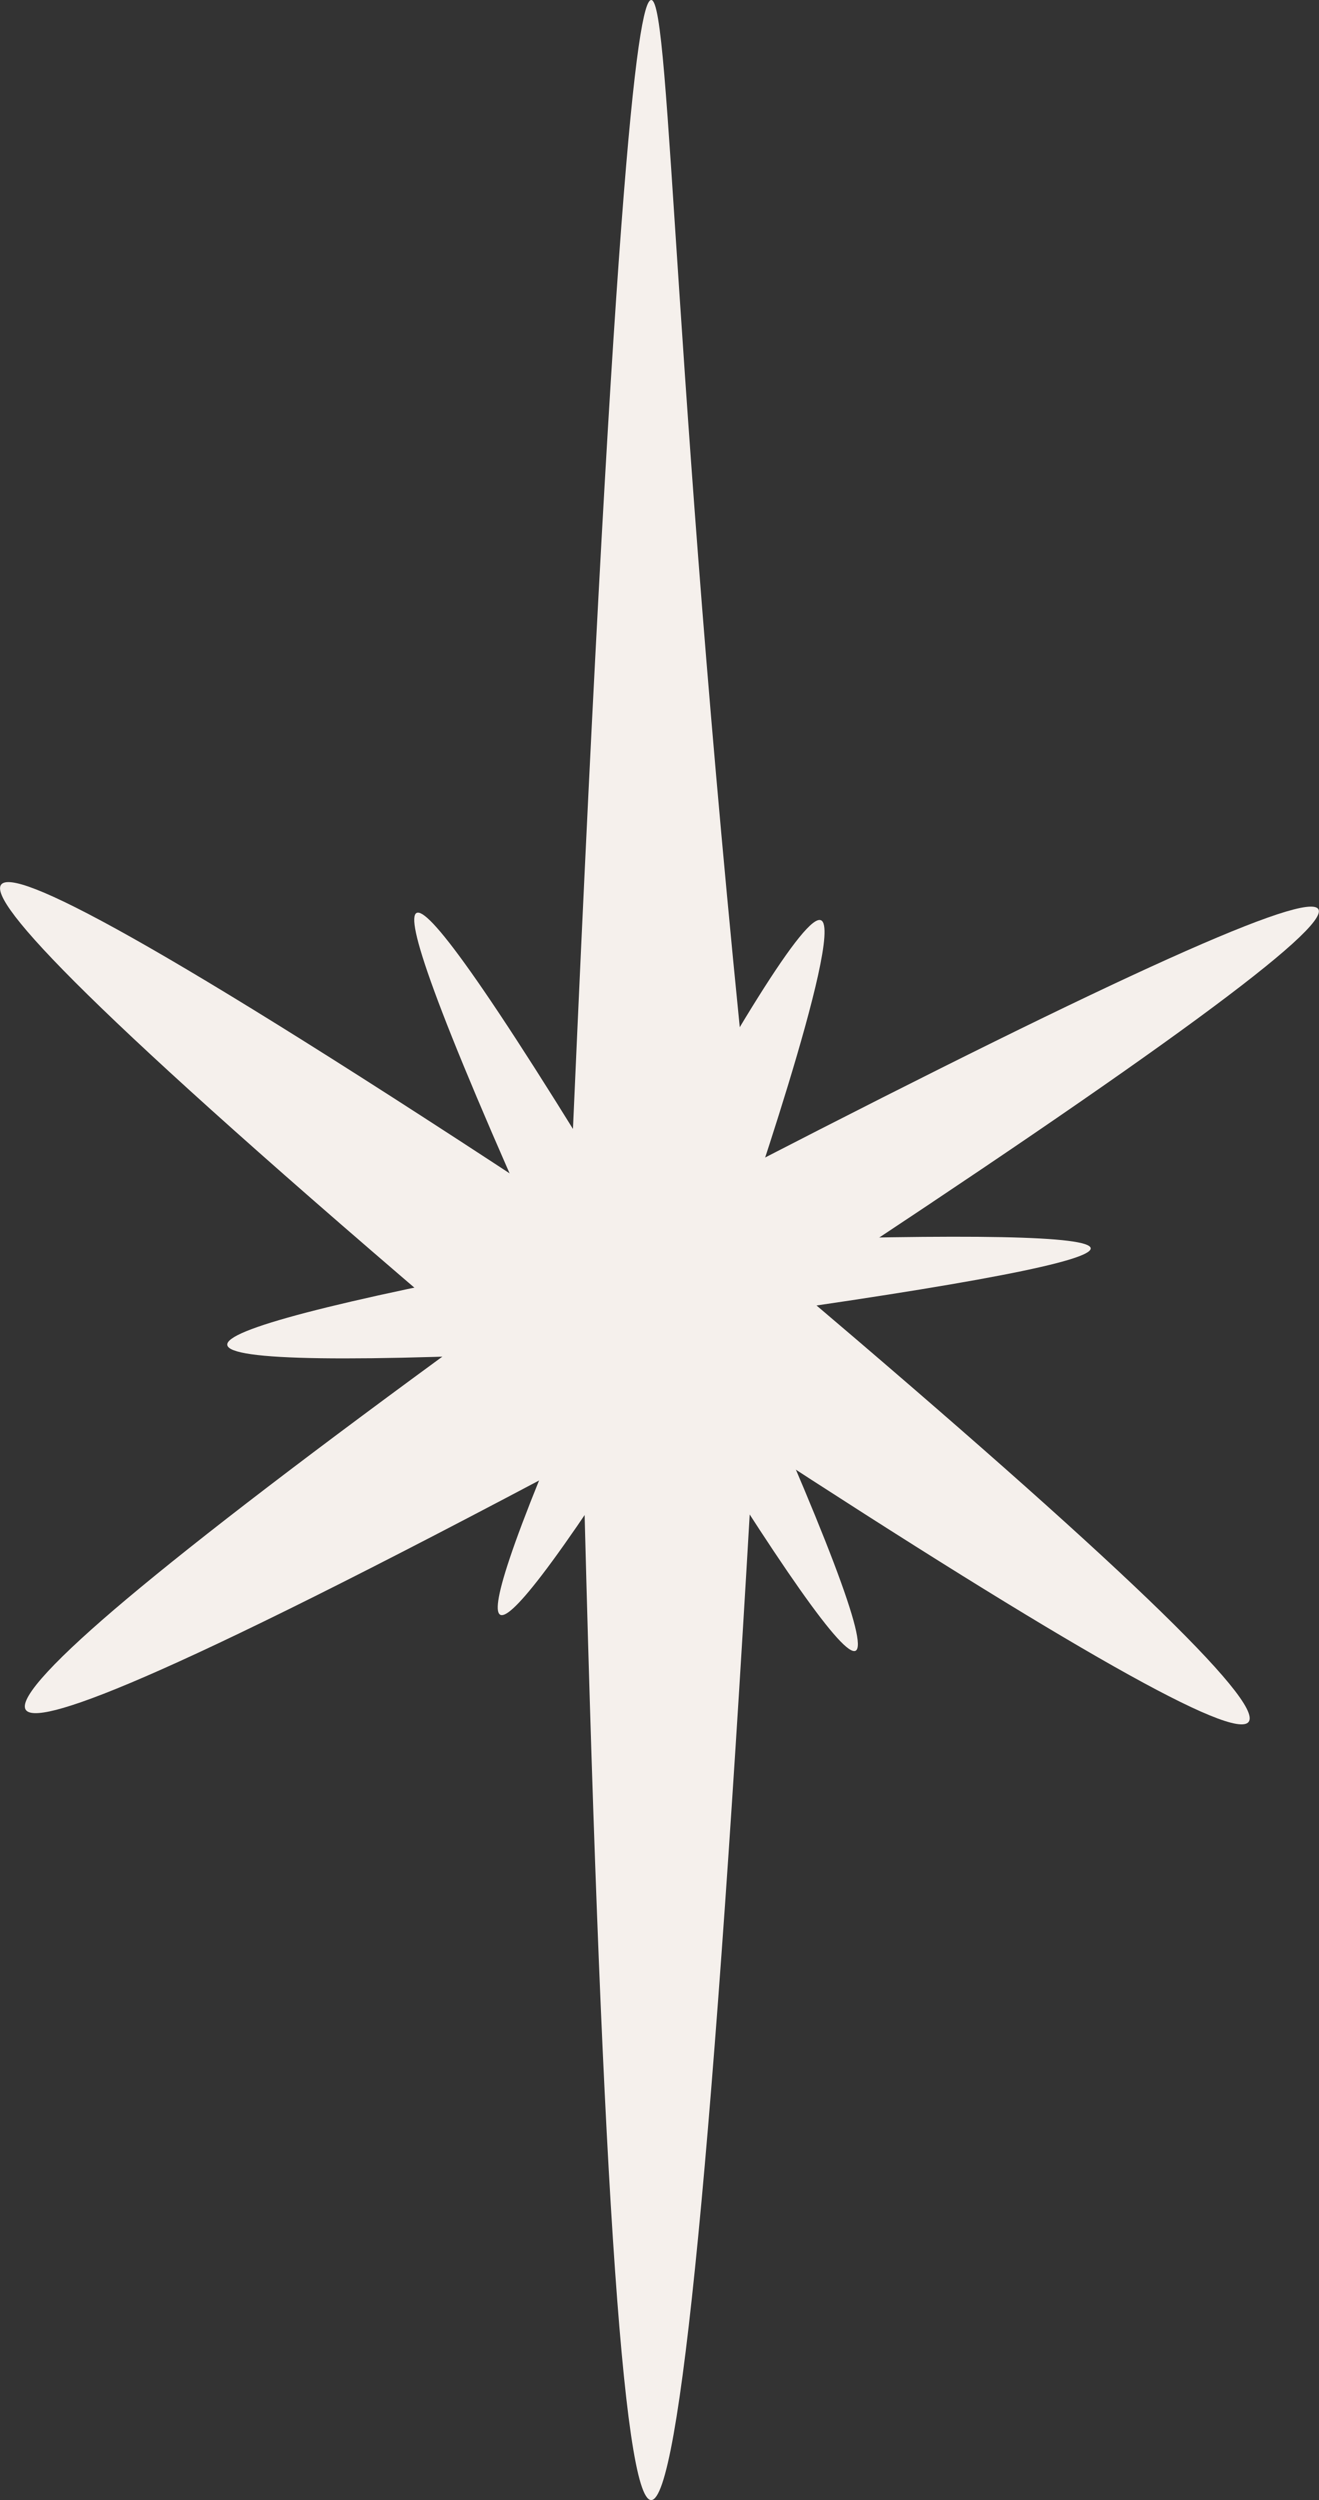
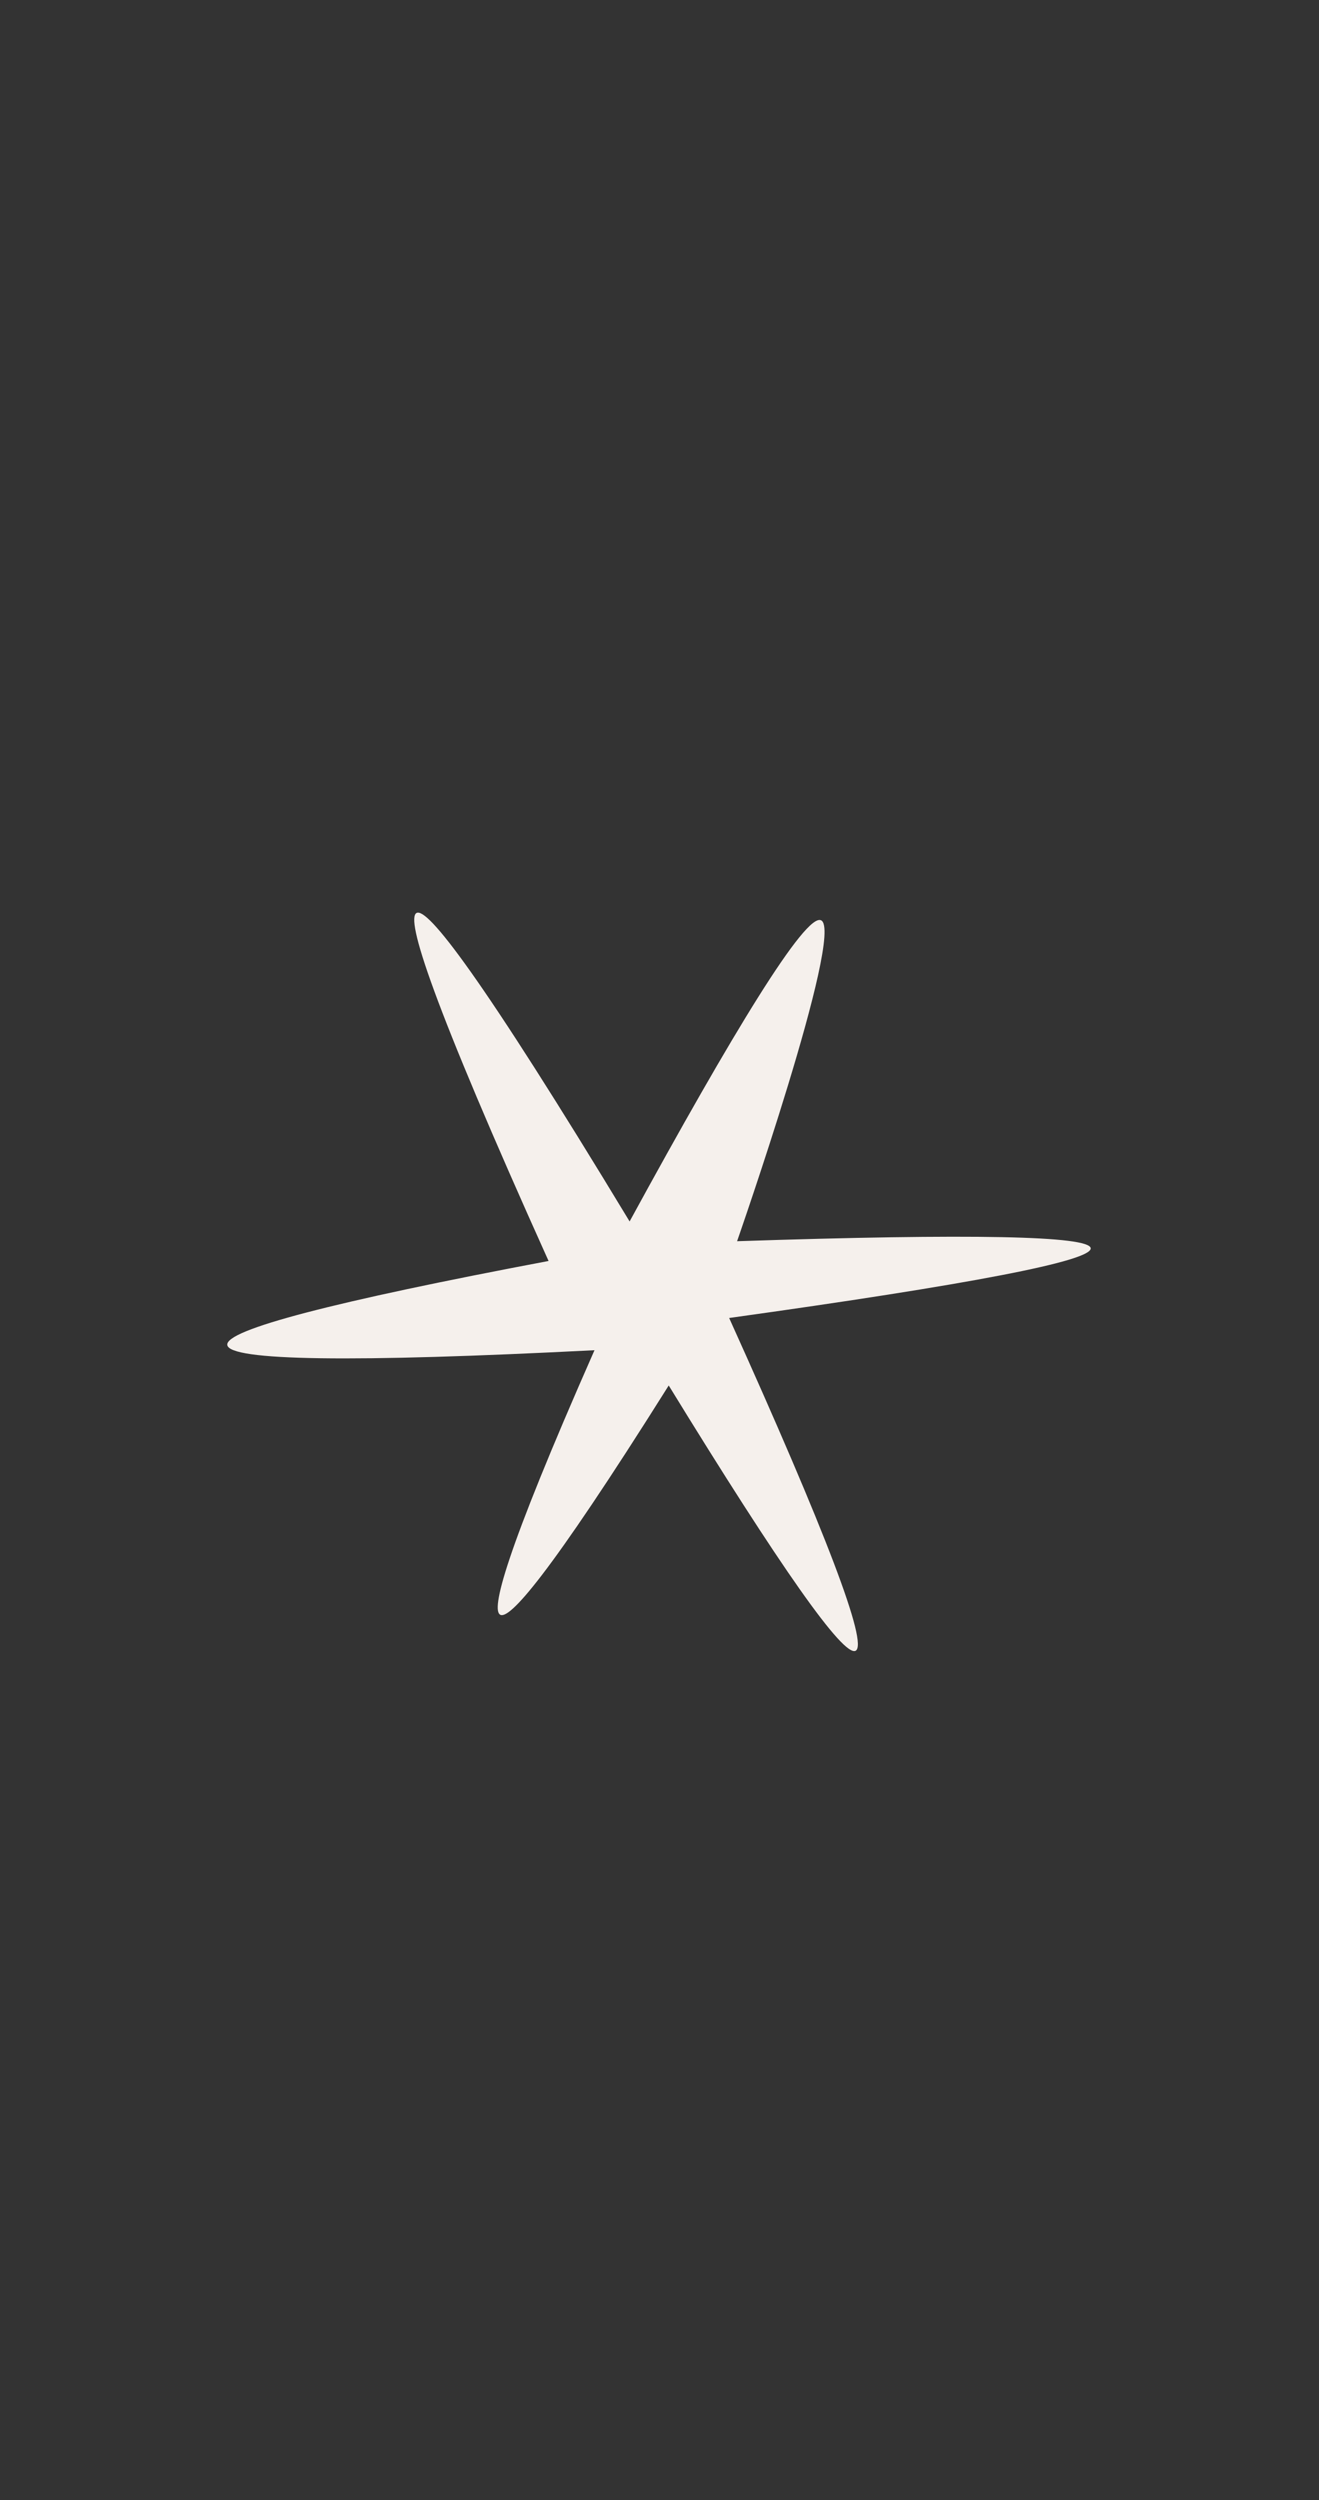
<svg xmlns="http://www.w3.org/2000/svg" id="Capa_2" data-name="Capa 2" viewBox="0 0 104.81 198.64">
  <rect x="0" y="0" width="104.81" height="198.64" fill="#333333" stroke="none" />
  <defs>
    <style>      .cls-1 {        fill: #f5f0ec;      }    </style>
  </defs>
  <g id="Capa_1-2" data-name="Capa 1">
    <g>
-       <path class="cls-1" d="m59.91,114.61c25.06,16.34,38.16,23.74,39.31,22.2,1.21-1.61-10.7-13.04-35.73-34.27,28.41-18.67,42.17-28.77,41.27-30.3-.88-1.5-15.83,5.23-44.86,20.19,0,0,0-.01,0-.01C53.46,32.05,53.34.03,51.75,0c-1.12-.02-3.05,15.76-6.51,96.35C11.7,74.2,1.12,68.91.09,70.29c-1.03,1.37,6.95,10.01,37.32,35.85-12.35,9-21.48,15.98-27.37,20.93-5.4,4.54-8.58,7.84-8,8.77.83,1.34,9.77-1.67,44.3-20.07,1.35,55.21,3.15,82.83,5.4,82.87,2.27.04,4.99-27.97,8.16-84.02Z" />
      <path class="cls-1" d="m53.13,110.07c8.94,14.57,13.89,21.6,14.86,21.09,1.02-.54-2.33-9.35-10.05-26.44,19.24-2.68,28.81-4.53,28.73-5.54-.09-.99-9.45-1.18-28.1-.56h0s8.59-24.62,6.67-25.5c-1.24-.57-6.96,8.81-15.21,23.93-11.89-19.65-16.06-24.97-16.93-24.51-.87.46,1.13,6.87,10.49,27.65-17.16,3.24-25.67,5.47-25.53,6.67.15,1.27,9.88,1.41,29.18.42-7.26,16.46-8.21,20.64-7.49,21.02.72.38,3.68-2.77,13.39-18.22Z" />
    </g>
  </g>
</svg>